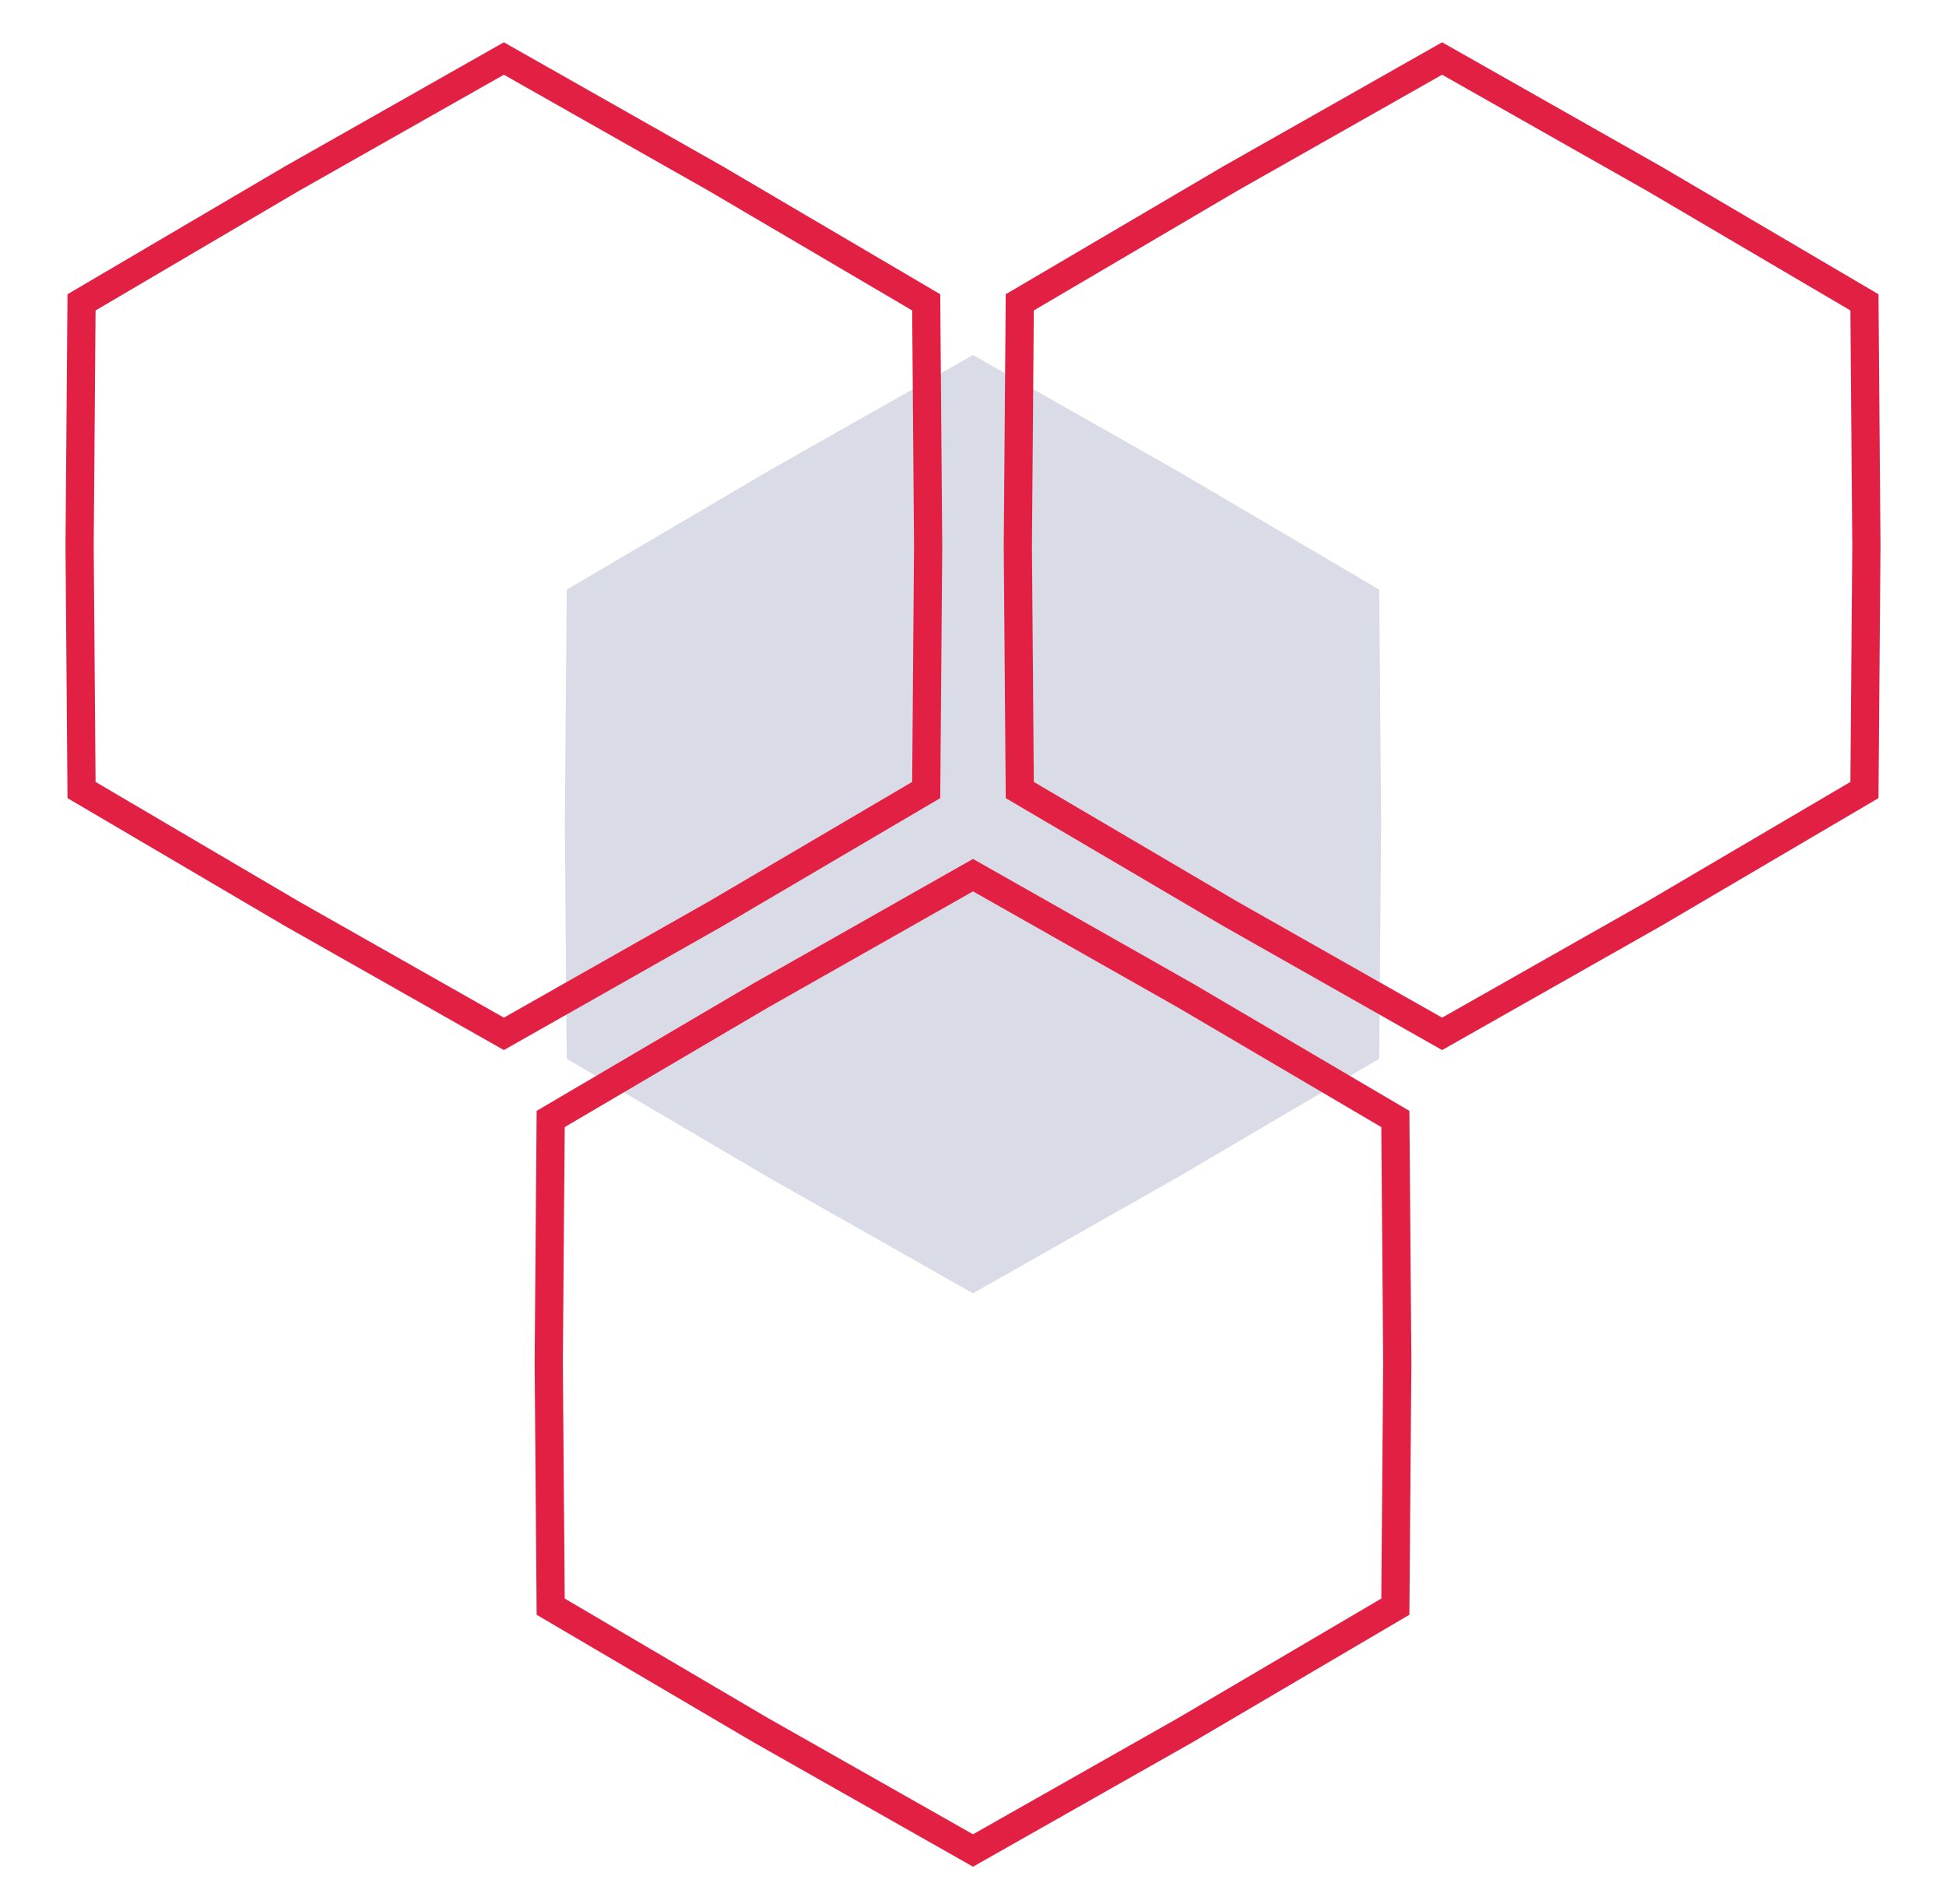
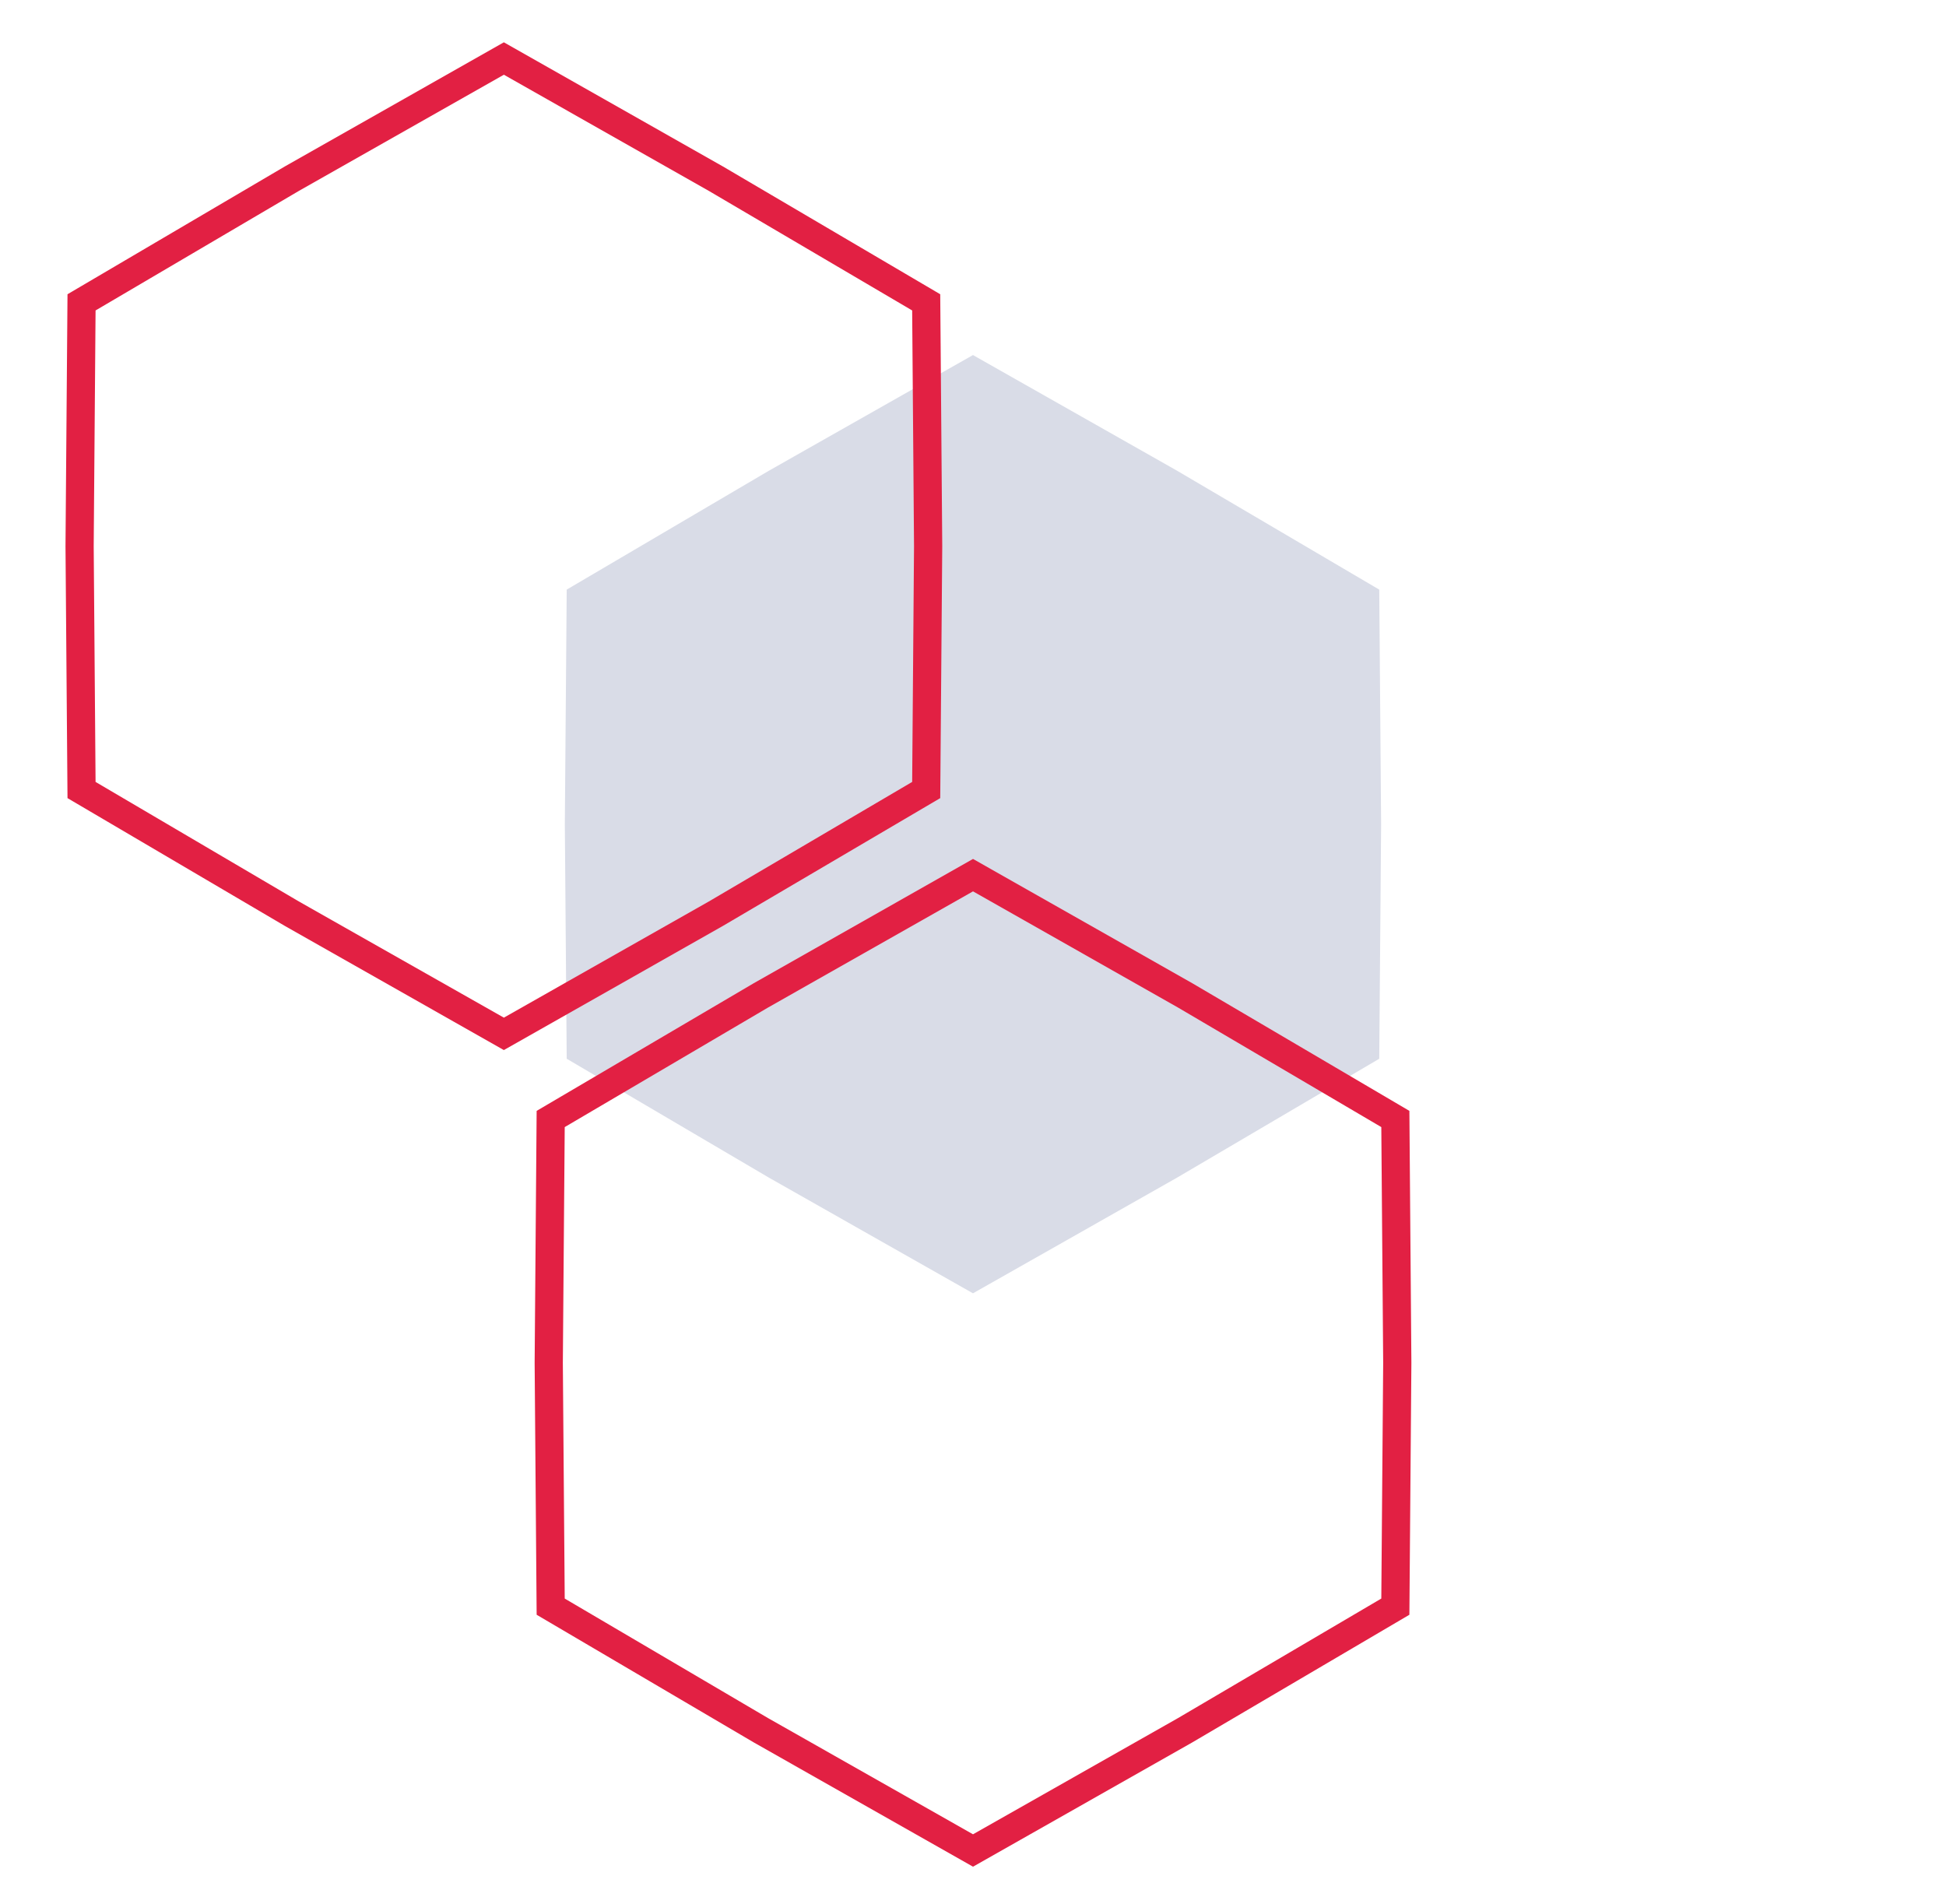
<svg xmlns="http://www.w3.org/2000/svg" width="138" height="135" viewBox="0 0 138 135" fill="none">
  <path d="M68.998 25.178L83.47 33.38L97.809 41.812L97.941 58.446L97.809 75.079L83.47 83.511L68.998 91.713L54.527 83.511L40.188 75.079L40.055 58.446L40.188 41.812L54.527 33.38L68.998 25.178Z" fill="#D9DCE7" />
  <path fill-rule="evenodd" clip-rule="evenodd" d="M51.275 11.81L35.731 3L20.188 11.81L4.787 20.866L4.645 38.732L4.787 56.598L20.188 65.654L35.731 74.464L51.275 65.654L66.676 56.598L66.819 38.732L66.676 20.866L51.275 11.81ZM35.731 5.299L21.188 13.542L6.777 22.015L6.645 38.732L6.777 55.449L21.188 63.922L35.731 72.165L50.275 63.922L64.686 55.449L64.818 38.732L64.686 22.015L50.275 13.542L35.731 5.299Z" fill="#E22043" />
-   <path fill-rule="evenodd" clip-rule="evenodd" d="M117.81 11.81L102.267 3L86.723 11.81L71.322 20.866L71.18 38.732L71.322 56.598L86.723 65.654L102.267 74.464L117.81 65.654L133.212 56.598L133.354 38.732L133.212 20.866L117.81 11.81ZM102.267 5.299L87.723 13.542L73.313 22.015L73.18 38.732L73.313 55.449L87.723 63.922L102.267 72.165L116.81 63.922L131.221 55.449L131.354 38.732L131.221 22.015L116.81 13.542L102.267 5.299Z" fill="#E22043" />
  <path fill-rule="evenodd" clip-rule="evenodd" d="M69.001 60.91L84.544 69.72L99.946 78.776L100.088 96.642L99.946 114.508L84.544 123.564L69.001 132.374L53.458 123.564L38.056 114.508L37.914 96.642L38.056 78.776L53.458 69.72L69.001 60.91ZM54.458 71.452L69.001 63.209L83.544 71.452L97.955 79.926L98.088 96.642L97.955 113.359L83.544 121.832L69.001 130.076L54.458 121.832L40.047 113.359L39.914 96.642L40.047 79.926L54.458 71.452Z" fill="#E22043" />
</svg>